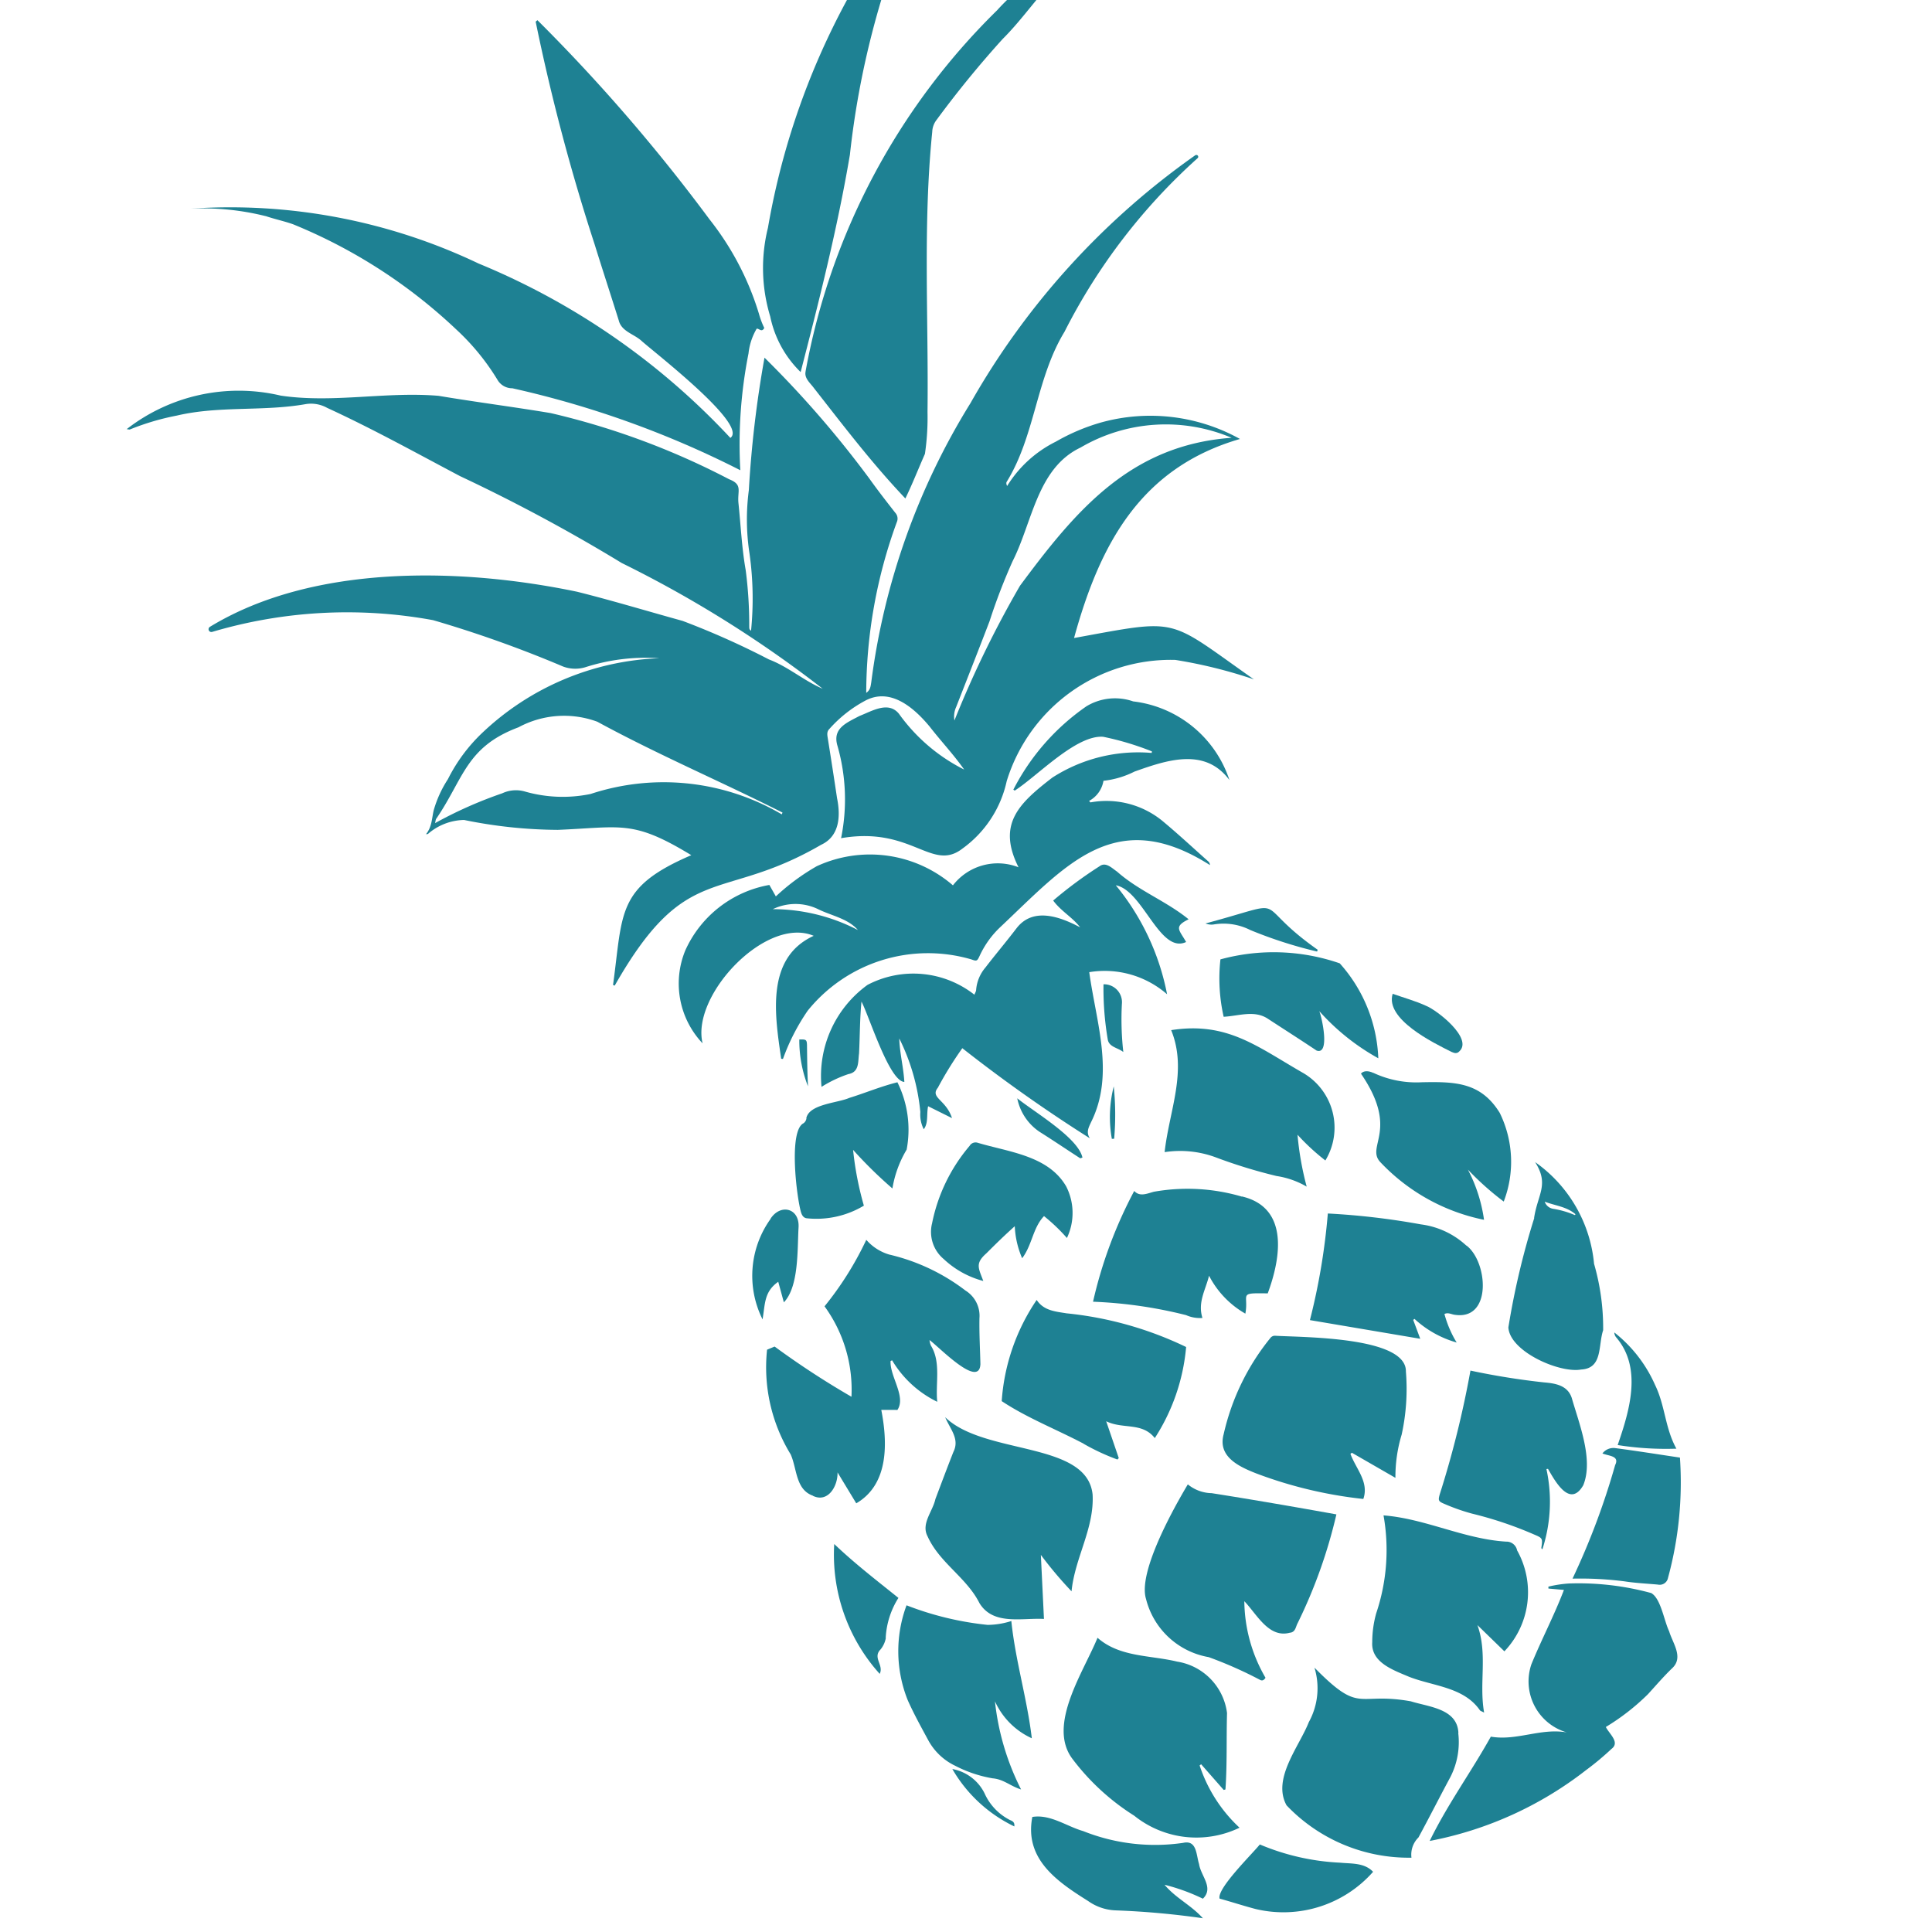
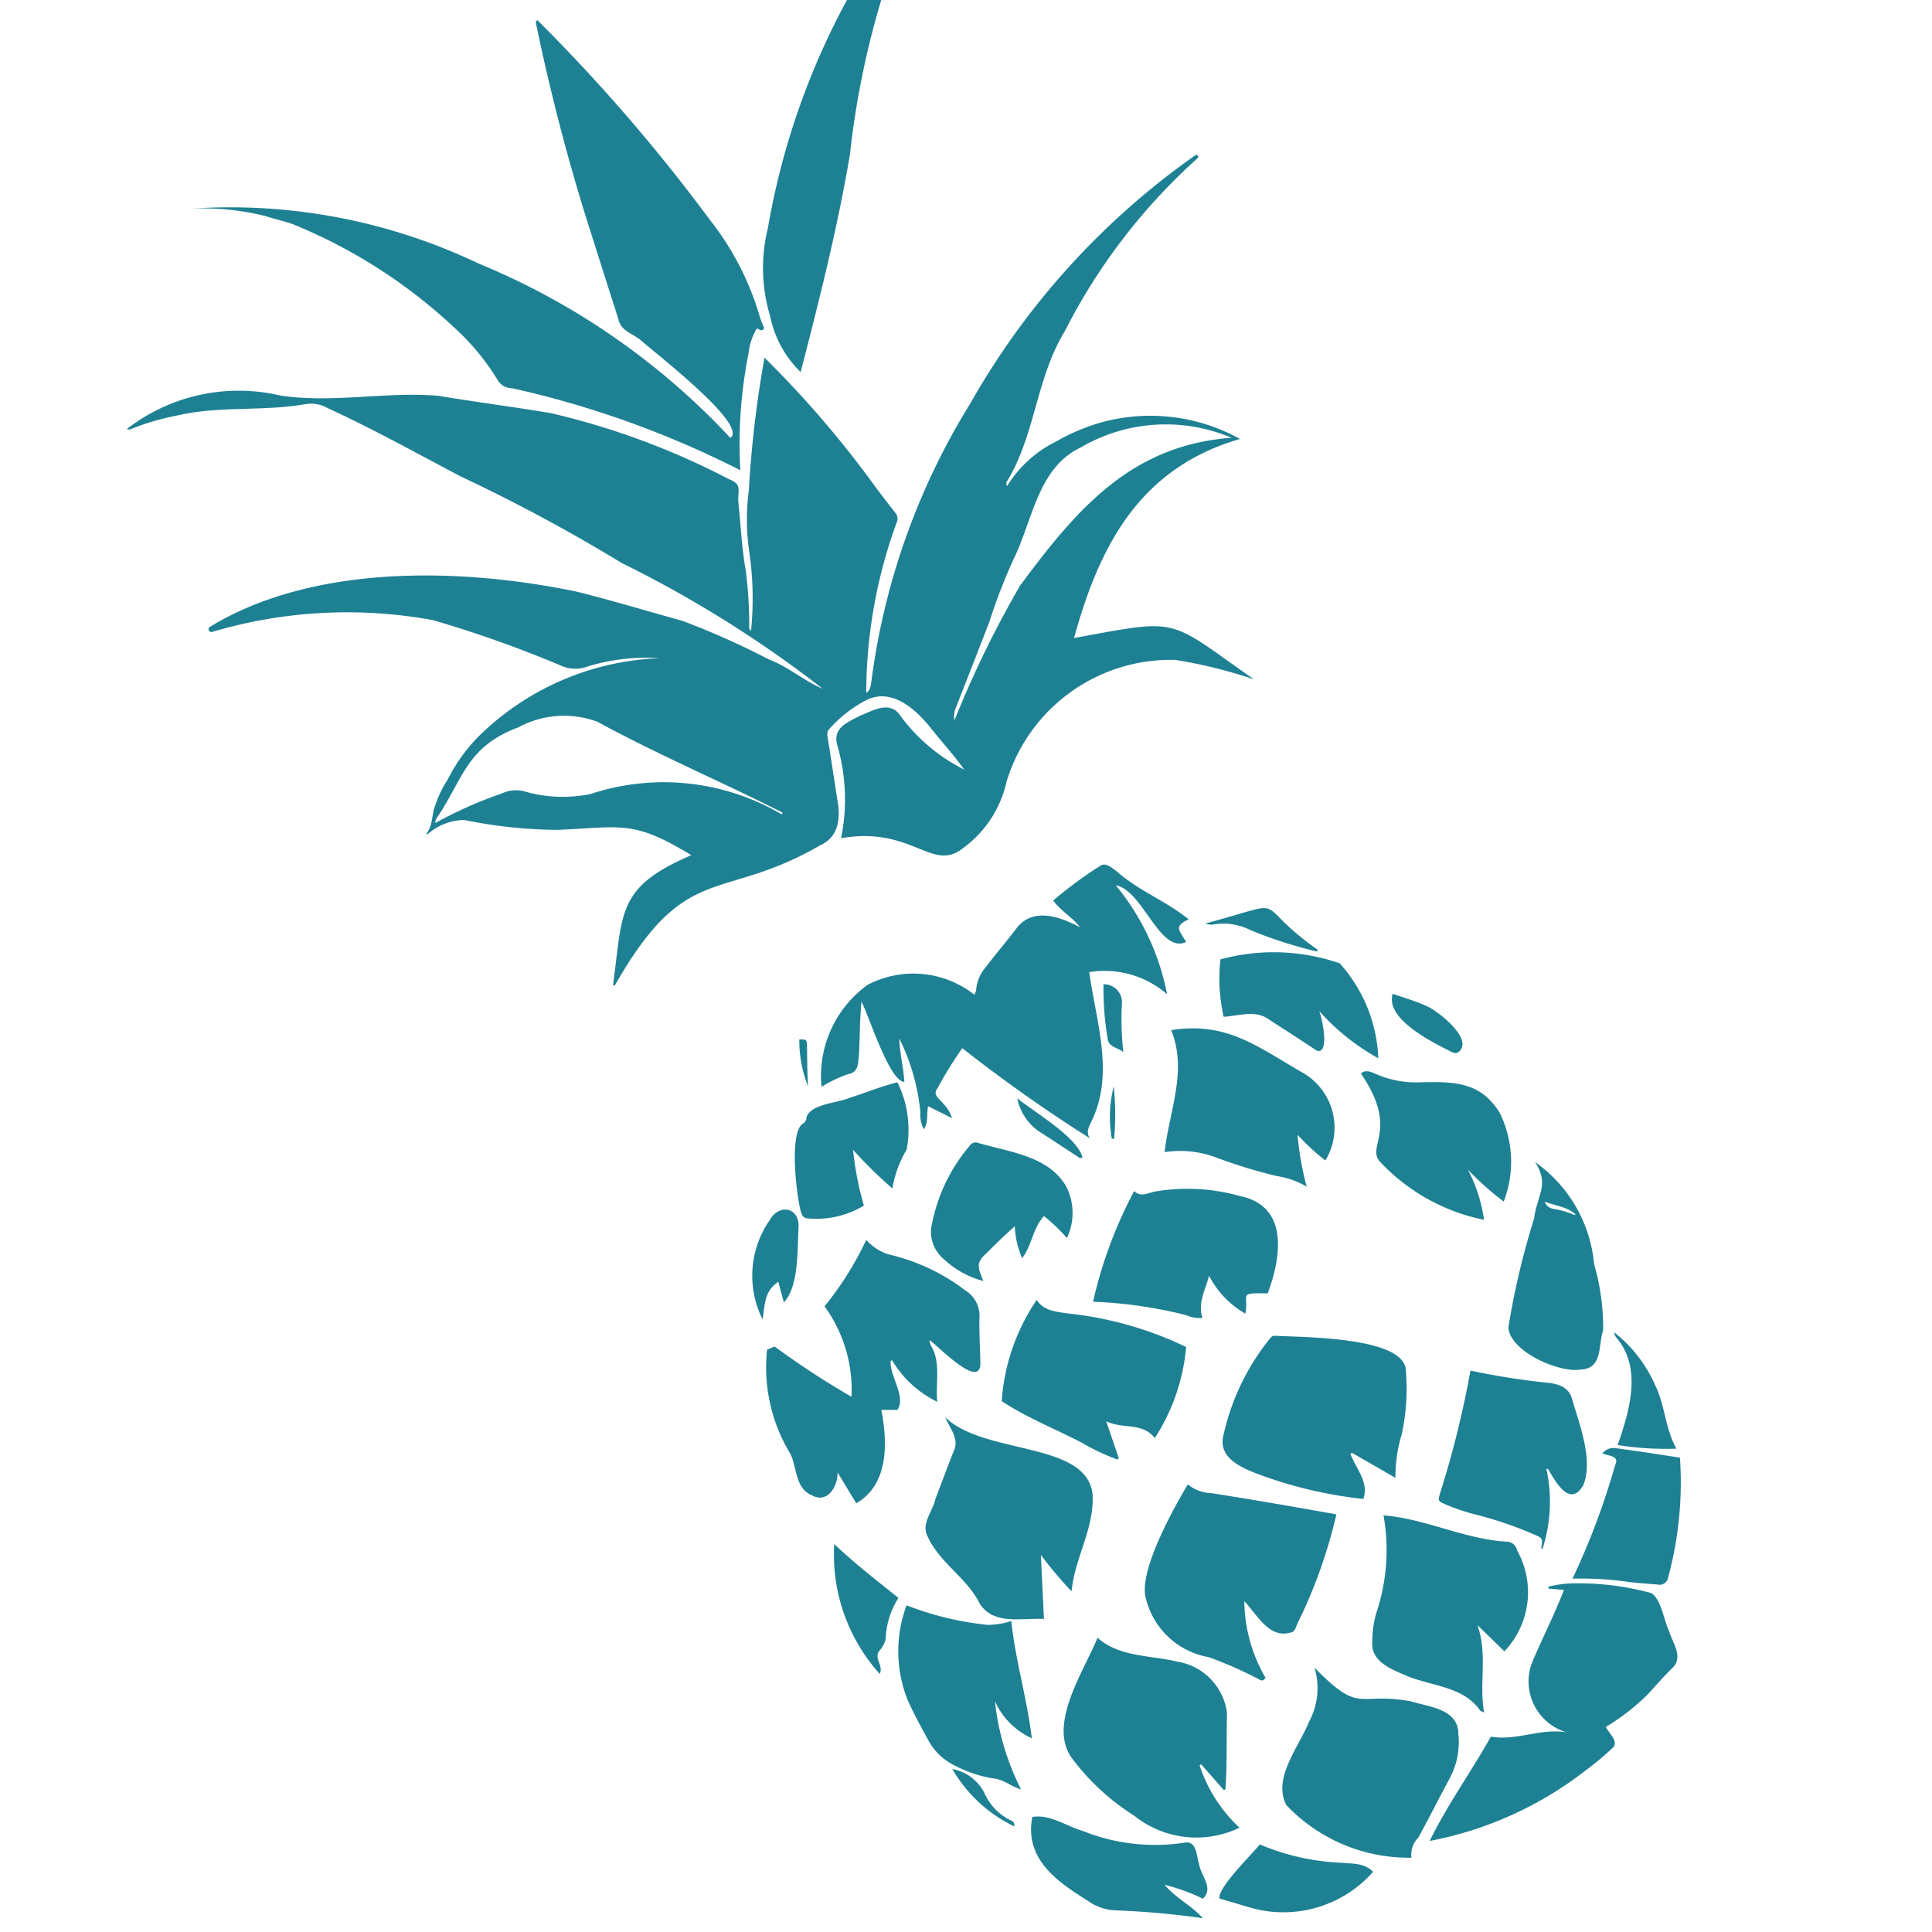
<svg xmlns="http://www.w3.org/2000/svg" width="40" height="40" viewBox="0 0 40 40">
  <defs>
    <clipPath id="clip-path">
      <rect id="Rectangle_9888" data-name="Rectangle 9888" width="22.814" height="42.249" fill="#1e8193" />
    </clipPath>
    <clipPath id="clip-Ingredient5">
      <rect width="40" height="40" />
    </clipPath>
  </defs>
  <g id="Ingredient5" clip-path="url(#clip-Ingredient5)">
    <g id="Group_67690" data-name="Group 67690" transform="matrix(0.899, -0.438, 0.438, 0.899, 0.651, 5.522)">
      <g id="Group_67689" data-name="Group 67689" clip-path="url(#clip-path)">
        <path id="Path_31143" data-name="Path 31143" d="M22.678,421.248a15.789,15.789,0,0,0-6.439,2.577,14.454,14.454,0,0,0-4.38,4.3c-.044.06-.08.13-.186.146a10.337,10.337,0,0,1,2.117-2.9.179.179,0,0,0,.056-.19c-.062-.289-.123-.579-.172-.871a21.37,21.37,0,0,0-.855-3.2,22.861,22.861,0,0,0-1.493,2.324,4.63,4.63,0,0,0-.562,1.185,6.689,6.689,0,0,1-.672,1.452c-.024-.047-.009-.063.007-.1a8.684,8.684,0,0,0,.444-1.079c.128-.447.314-.877.473-1.313.089-.239.252-.3.041-.528a15.583,15.583,0,0,0-2.72-2.848c-.637-.454-1.294-.884-1.93-1.338-.94-.561-2.029-.814-2.937-1.436A3.777,3.777,0,0,0,.3,416.657c.037.024.046.034.055.035a5.177,5.177,0,0,1,1,.167c.886.2,1.646.713,2.516.959a.685.685,0,0,1,.352.26c.656.8,1.246,1.643,1.855,2.476A35.356,35.356,0,0,1,8.3,423.638,24.183,24.183,0,0,1,10.9,427.8c-.277-.318-.441-.721-.735-1.033a16.636,16.636,0,0,0-1.257-1.5c-.567-.5-1.123-1.016-1.7-1.5-1.927-1.493-4.648-2.912-7.154-2.676a.058.058,0,0,0,0,.115,9.829,9.829,0,0,1,4.217,1.785,24.447,24.447,0,0,1,2,2.043.725.725,0,0,0,.433.217,4.085,4.085,0,0,1,1.433.5,5.633,5.633,0,0,0-3.987-.213,3.451,3.451,0,0,0-1.045.546,2.364,2.364,0,0,0-.545.448c-.109.132-.183.295-.363.378.029.01.034.013.038.013a1.174,1.174,0,0,1,.8.067,9.885,9.885,0,0,0,1.654,1.034c1.22.533,1.49.489,2.256,1.682-1.683-.081-1.786.44-2.634,1.707l.026.026c2.485-1.7,2.7-.574,5.117-.749.425.009.627-.36.721-.724q.189-.6.374-1.21c.02-.066.04-.124.113-.148a2.675,2.675,0,0,1,.912-.2c.6-.029.854.574.974,1.069.078.373.192.734.252,1.11a3.7,3.7,0,0,1-.708-1.63c-.08-.34-.481-.293-.753-.317-.307.011-.624-.019-.683.363a4.026,4.026,0,0,1-.769,1.745c1.429.415,1.377,1.459,2.165,1.294a2.331,2.331,0,0,0,1.434-.853,3.554,3.554,0,0,1,4.239-.728,9.995,9.995,0,0,1,1.285,1.074c-1.079-1.951-.8-1.791-2.972-2.4,1.331-1.513,2.781-2.565,4.893-2.2a3.82,3.82,0,0,0-2.437-1.567,4.164,4.164,0,0,0-1.014-.053,2.482,2.482,0,0,0-1.309.384c0-.041.01-.07.03-.082.948-.6,1.484-1.658,2.436-2.268a12.284,12.284,0,0,1,4.054-2.025.038.038,0,0,0-.012-.074M9,429.768a4.828,4.828,0,0,0-3.373-2.114,2.841,2.841,0,0,1-1.193-.634.671.671,0,0,0-.447-.18,8.775,8.775,0,0,0-1.521-.054c.029-.032.044-.064.068-.074.875-.5,1.2-1.063,2.354-.953a1.987,1.987,0,0,1,1.518.611c.827,1.161,1.762,2.237,2.623,3.37l-.03.027m8.887-4.118a3.489,3.489,0,0,1,2.9,1.188c-1.944-.78-3.55-.066-5.282.836a21.508,21.508,0,0,0-2.44,1.912.475.475,0,0,1,.153-.234c.468-.431.937-.861,1.4-1.294a12.352,12.352,0,0,1,.973-.908c.725-.548,1.3-1.507,2.291-1.5" transform="translate(0 -412.77)" fill="#1e8193" />
        <path id="Path_31144" data-name="Path 31144" d="M380.979,1.18c.14.139.3.263.435.4A10.9,10.9,0,0,1,383.5,5.021a4.828,4.828,0,0,1,.31,1.308.351.351,0,0,0,.2.294,20.005,20.005,0,0,1,3.5,3.593,9.665,9.665,0,0,1,1.212-2.1,1.271,1.271,0,0,1,.376-.386c.048.015.057.123.148.055a1.756,1.756,0,0,1,.03-.316,5.912,5.912,0,0,0-.064-2.2A36.41,36.41,0,0,0,387.815,0l-.046.011a42.054,42.054,0,0,0-.921,4.671c-.084.547-.16,1.1-.242,1.644-.049.228.155.385.235.578.127.321,1.236,2.543.777,2.62a14.828,14.828,0,0,0-3.106-5.53,11.94,11.94,0,0,0-4.859-3.63,5.334,5.334,0,0,1,1.325.817" transform="translate(-376.162)" fill="#1e8193" />
-         <path id="Path_31145" data-name="Path 31145" d="M592,1931.1a2.627,2.627,0,0,0-2.362-1.591,4.49,4.49,0,0,0-1.034.191c-.006-.094-.011-.18-.017-.272a2.36,2.36,0,0,0-2.158.456,1.8,1.8,0,0,0-.521,1.887c.217-1,2.341-1.8,3.043-.994-1.1-.027-1.444,1.13-1.72,1.993l.031.02a4.367,4.367,0,0,1,.9-.675,3.2,3.2,0,0,1,3.51.531c.083.086.092.085.19.005a1.917,1.917,0,0,1,.649-.347c1.8-.562,3.24-1.224,4.456.749a.1.1,0,0,0,0-.089c-.154-.375-.3-.753-.466-1.124a1.832,1.832,0,0,0-1.19-1.037l-.011-.04a.58.58,0,0,0,.45-.244,1.87,1.87,0,0,0,.662.11c.712.08,1.533.185,1.689,1.019a2.393,2.393,0,0,0-1.078-2.337,1.143,1.143,0,0,0-.914-.333,4.707,4.707,0,0,0-2.117.889l.017.03c.563-.067,1.648-.482,2.134-.2a5.916,5.916,0,0,1,.775.714l-.018.027a3.279,3.279,0,0,0-2.072-.442c-.852.176-1.456.359-1.443,1.363A1.173,1.173,0,0,0,592,1931.1m-3.576-1.19a1.079,1.079,0,0,1,.842.4c.188.248.478.45.56.76a3.834,3.834,0,0,0-1.4-1.163" transform="translate(-580.459 -1911.23)" fill="#1e8193" />
        <path id="Path_31146" data-name="Path 31146" d="M795.721,2266.448c-.3.151-.615.289-.919.441a.81.81,0,0,0-.376.332c-.016.029-.049.048-.076.074a2.045,2.045,0,0,0-1.9-1.152,2.328,2.328,0,0,0-1.781,1.481,2.607,2.607,0,0,1,.616.006c.225.063.289-.145.385-.287.173-.314.328-.638.516-.944.009.359-.205,1.735.069,1.884.118-.283.175-.58.3-.855a4.336,4.336,0,0,1-.275,1.56.675.675,0,0,0-.093.352c.147-.073.185-.255.29-.389l.337.438c.057-.4-.23-.579.012-.694a7.555,7.555,0,0,1,.814-.514,31.573,31.573,0,0,0,1.557,2.834c-.02-.153.081-.217.17-.291.879-.675,1-1.818,1.325-2.807a1.967,1.967,0,0,1,1.248,1.117,5.058,5.058,0,0,0,.034-2.493c.459.336.192,1.683.794,1.693-.016-.288-.1-.4.253-.4-.256-.55-.669-.978-.9-1.537-.064-.11-.117-.288-.276-.258a8.635,8.635,0,0,0-1.175.218c.05.27.208.488.259.743-.276-.377-.694-.82-1.207-.552" transform="translate(-783.401 -2245.195)" fill="#1e8193" />
-         <path id="Path_31147" data-name="Path 31147" d="M1458.753,401.56c-.09.114-.015.261.006.387.208.969.4,1.933.7,2.88.256-.2.513-.437.768-.652a5.145,5.145,0,0,0,.428-.756c.869-1.73,1.608-3.522,2.628-5.171a.429.429,0,0,1,.182-.18,21.3,21.3,0,0,1,1.97-.91c.882-.3,1.7-.917,2.672-.829a4.483,4.483,0,0,0-2.517.245,13.971,13.971,0,0,0-6.839,4.987" transform="translate(-1445.295 -392.589)" fill="#1e8193" />
        <path id="Path_31148" data-name="Path 31148" d="M354.851,2796.551c.212.273.551.053.672-.211l.068.745c.783-.057,1.136-.85,1.313-1.512l.3.147c.286-.165.161-.694.316-.972h.035a2.217,2.217,0,0,0,.464,1.182c.132-.361.431-.7.392-1.1a.386.386,0,0,1,.024-.119c.107.191.48,1.368.729.909.133-.289.255-.583.4-.866a.615.615,0,0,0-.011-.639,4.148,4.148,0,0,0-1.095-1.363,1.013,1.013,0,0,1-.291-.48,6.72,6.72,0,0,1-1.38.859,2.932,2.932,0,0,1-.319,1.927,17.516,17.516,0,0,1-.975-1.631l-.169-.01a3.452,3.452,0,0,0-.51,2.163c-.011.327-.23.7.042.973" transform="translate(-351.453 -2766.59)" fill="#1e8193" />
        <path id="Path_31149" data-name="Path 31149" d="M1284.032,4168.046a5.721,5.721,0,0,0-1.445-.927,2.471,2.471,0,0,0-.417-.13l-.016.036.276.166c-.409.384-.86.714-1.279,1.088a1.1,1.1,0,0,0,.04,1.59c-.444-.323-1.012-.292-1.452-.61-.7.488-1.415.864-2.084,1.387a7.561,7.561,0,0,0,3.549.1,5.8,5.8,0,0,0,.67-.165c.223-.042.093-.3.093-.459a4.675,4.675,0,0,0,1.083-.229c.224-.089.446-.185.675-.26.327-.093.245-.458.288-.717,0-.237.14-.676.018-.867" transform="translate(-1265.906 -4128.667)" fill="#1e8193" />
        <path id="Path_31150" data-name="Path 31150" d="M635.972,3829.187l.187.682.037.006c.263-.456.478-.94.722-1.407a1.236,1.236,0,0,0-.462-1.41c-.443-.367-1.03-.6-1.266-1.166-.554.5-1.724,1.158-1.567,2.016a4.807,4.807,0,0,0,.637,1.629,2.056,2.056,0,0,0,1.851,1.178,3.07,3.07,0,0,1-.178-1.521l.04-.008" transform="translate(-627.781 -3790.707)" fill="#1e8193" />
        <path id="Path_31151" data-name="Path 31151" d="M938.42,3608.092c.107.032.154-.062.222-.11a10.441,10.441,0,0,0,1.709-1.674c-.706-.516-1.413-1.026-2.129-1.526a.8.8,0,0,1-.364-.38c-.494.324-1.729,1.183-1.817,1.753a1.624,1.624,0,0,0,.639,1.652,8.487,8.487,0,0,1,.742.879c.029.042.06.061.128.02a3.209,3.209,0,0,1,.3-1.617c.116.357.116.917.566,1" transform="translate(-927.377 -3571.253)" fill="#1e8193" />
        <path id="Path_31152" data-name="Path 31152" d="M1248.6,3391.043l.583.862a3.01,3.01,0,0,1,.509-.749,4.426,4.426,0,0,0,.651-1.137c.328-.648-1.636-1.58-2.115-1.852a.119.119,0,0,0-.091-.005,4.845,4.845,0,0,0-1.754,1.372c-.32.363-.013.741.252,1.029a8.969,8.969,0,0,0,1.759,1.444c.264-.262.136-.629.169-.956l.037-.008" transform="translate(-1234.779 -3356.995)" fill="#1e8193" />
        <path id="Path_31153" data-name="Path 31153" d="M1441.762,95.784a17.857,17.857,0,0,1,3.374-3.949c.261-.19.55-.346.794-.557a15.358,15.358,0,0,0-6.352,5.116,3.451,3.451,0,0,0-.761,1.67,2.231,2.231,0,0,0,.062,1.311c.995-1.165,1.988-2.342,2.883-3.592" transform="translate(-1425.518 -90.439)" fill="#1e8193" />
        <path id="Path_31154" data-name="Path 31154" d="M1027.132,4102.476c.2-.463-.312-.749-.6-1.021-.924-.674-1.047-.189-1.487-1.5a1.455,1.455,0,0,1-.6.964c-.4.368-1.2.718-1.168,1.346a3.491,3.491,0,0,0,1.85,2.107.5.5,0,0,1,.314-.313c.383-.274.76-.56,1.142-.835a1.587,1.587,0,0,0,.545-.747" transform="translate(-1013.869 -4062.247)" fill="#1e8193" />
        <path id="Path_31155" data-name="Path 31155" d="M562.849,3230.047c-.259.237-.513.479-.768.719-.165.209-.494.326-.484.623-.019.6.352,1.117.36,1.713.05.545.663.66,1.057.88l.523-1.22a8.264,8.264,0,0,0,.241.956c.364-.593.995-.962,1.269-1.609.386-1.05-1.656-1.708-2.042-2.777-.017.257.077.531-.155.715" transform="translate(-556.431 -3199.633)" fill="#1e8193" />
        <path id="Path_31156" data-name="Path 31156" d="M1351.629,3864.452c0,.021.026.04.058.087.171-.6.6-1.053.669-1.69l.264.733a1.774,1.774,0,0,0,1.152-1.763.224.224,0,0,0-.125-.263c-.759-.428-1.3-1.165-2.044-1.6a4.1,4.1,0,0,1-1.024,1.756,2.225,2.225,0,0,0-.335.5c-.21.365.136.709.364.972.364.4.928.686,1.021,1.268" transform="translate(-1337.761 -3824.455)" fill="#1e8193" />
        <path id="Path_31157" data-name="Path 31157" d="M845.9,3085.318a4.5,4.5,0,0,0,.487.6l.038-.014.1-.8c.237.305.662.338.752.754a4.131,4.131,0,0,0,1.409-1.411,7.4,7.4,0,0,0-1.92-1.711c-.19-.135-.4-.254-.435-.52a4.24,4.24,0,0,0-1.568,1.566c.32.544.765,1.025,1.139,1.536" transform="translate(-836.991 -3053.87)" fill="#1e8193" />
        <path id="Path_31158" data-name="Path 31158" d="M1131.729,2958.923a3.989,3.989,0,0,0-1.593-.888c-.138-.028-.311-.027-.359-.193a9.206,9.206,0,0,0-1.771,1.688,9.3,9.3,0,0,1,1.611,1.094.7.7,0,0,0,.278.2c.051-.336.31-.491.506-.726a1.914,1.914,0,0,0,.332,1.035c.249-.335.039-.46.6-.174.563-.537,1.178-1.4.4-2.037" transform="translate(-1117.633 -2930.64)" fill="#1e8193" />
        <path id="Path_31159" data-name="Path 31159" d="M1422.379,2672.841a6.29,6.29,0,0,1,.3-1.05,4.559,4.559,0,0,0,.285.732,1.311,1.311,0,0,0,.388-1.818c-.622-.912-.949-1.66-2.076-2.006-.061.909-.769,1.482-1.228,2.211a2.126,2.126,0,0,1,.894.55,10.655,10.655,0,0,0,.972.909,1.76,1.76,0,0,1,.467.474" transform="translate(-1406.986 -2644.155)" fill="#1e8193" />
        <path id="Path_31160" data-name="Path 31160" d="M1634.025,3656.811a3.183,3.183,0,0,0,.8-1.454l.031.01c.021.307.053.932.508.625.426-.381.481-1.185.577-1.727.039-.272-.17-.421-.373-.542a15.037,15.037,0,0,1-1.264-.888,20.386,20.386,0,0,1-1.693,2.024c-.088.1-.092.118,0,.222a4.135,4.135,0,0,0,.427.432,7.856,7.856,0,0,1,.96.945c.131.15.131.154.016.322,0,.005,0,.018.007.031" transform="translate(-1617.531 -3619.241)" fill="#1e8193" />
-         <path id="Path_31161" data-name="Path 31161" d="M1551.844,3195.987a1.7,1.7,0,0,0-.653-.807,15.12,15.12,0,0,0-1.634-1.047,13.4,13.4,0,0,1-1.3,1.822l1.884,1.348.04-.415.033-.008a2.155,2.155,0,0,0,.571.823,2.249,2.249,0,0,1,.031-.642c.089,0,.125.073.195.115.641.429,1.084-.694.837-1.187" transform="translate(-1534.014 -3164.756)" fill="#1e8193" />
        <path id="Path_31162" data-name="Path 31162" d="M360.95,3575.758a5.256,5.256,0,0,1,.313-1.872,1.533,1.533,0,0,0,.351,1.022c.272-.78.4-1.6.682-2.368a1.648,1.648,0,0,1-.476-.143,6.423,6.423,0,0,1-1.332-1.1,2.729,2.729,0,0,0-.838,1.776c-.011.312.006.625.019.937a1.241,1.241,0,0,0,.268.713,2.639,2.639,0,0,0,.584.575c.2.119.259.306.429.465" transform="translate(-356.339 -3538.448)" fill="#1e8193" />
        <path id="Path_31163" data-name="Path 31163" d="M1845.972,2942.993c-.056-.074-.153-.139-.237-.1.207,1.4-.568,1.388-.444,1.816a4.058,4.058,0,0,0,1.409,2.02,3.182,3.182,0,0,0,.155-1.08,5.936,5.936,0,0,0,.377.919,2.294,2.294,0,0,0,.73-1.688c-.075-.747-.552-.987-1.172-1.275a2.091,2.091,0,0,1-.818-.616" transform="translate(-1828.307 -2915.818)" fill="#1e8193" />
        <path id="Path_31164" data-name="Path 31164" d="M1941.262,3296.271a16.026,16.026,0,0,0-1.472,1.8c-.191.462.535,1.32.973,1.443.415.176.532-.294.766-.532a4.784,4.784,0,0,0,.433-1.319,2.9,2.9,0,0,0-.175-2.427c.063.549-.245.622-.525,1.03m.8.3a.012.012,0,0,1-.02.012,1.891,1.891,0,0,0-.341-.308.22.22,0,0,1-.094-.21c.155.167.359.287.456.506" transform="translate(-1921.92 -3264.936)" fill="#1e8193" />
        <path id="Path_31165" data-name="Path 31165" d="M860.818,2704.217c.029-.284,0-.406.306-.491.271-.093.491-.167.777-.248a1.867,1.867,0,0,0-.153.663c.308-.156.473-.469.789-.586a3.792,3.792,0,0,1,.228.615,1.208,1.208,0,0,0,.454-.964c-.051-.737-.754-1.16-1.25-1.616a.143.143,0,0,0-.18-.017,3.545,3.545,0,0,0-1.4,1.1.732.732,0,0,0-.109.77,1.9,1.9,0,0,0,.54.77" transform="translate(-852.3 -2676.703)" fill="#1e8193" />
        <path id="Path_31166" data-name="Path 31166" d="M472.114,4126.129a4.009,4.009,0,0,1-1.751-1.124c-.268-.241-.457-.616-.819-.725-.533.71-.127,1.424.277,2.072a1.049,1.049,0,0,0,.426.422,17.023,17.023,0,0,1,1.553.938c-.1-.352-.324-.622-.41-.971a4.071,4.071,0,0,1,.587.607c.308-.1.168-.442.243-.679.029-.2.183-.473-.107-.54" transform="translate(-464.973 -4086.351)" fill="#1e8193" />
        <path id="Path_31167" data-name="Path 31167" d="M626.025,2476.043a.152.152,0,0,1-.1.068c-.35,0-.8,1.314-.855,1.634-.012.076,0,.136.062.17a1.909,1.909,0,0,0,1.168.277,6.605,6.605,0,0,1,.305-1.136,9.066,9.066,0,0,0,.382,1.075,2.287,2.287,0,0,1,.617-.594,2.212,2.212,0,0,0,.439-1.337c-.344-.074-.693-.092-1.04-.146-.258-.009-.8-.25-.982-.011" transform="translate(-619.321 -2453.168)" fill="#1e8193" />
        <path id="Path_31168" data-name="Path 31168" d="M1673.634,2573.893a3.592,3.592,0,0,0-.462,1.1c.29.123.637.149.807.441.205.343.415.685.616,1.03.21.212.4-.562.408-.709a4.66,4.66,0,0,0,.671,1.413,3.122,3.122,0,0,0,.143-2.117,4.182,4.182,0,0,0-2.183-1.155" transform="translate(-1657.784 -2550.222)" fill="#1e8193" />
        <path id="Path_31169" data-name="Path 31169" d="M1826.96,3947.268c.095.109.305.2.132.333a15.118,15.118,0,0,1-1.823,1.727,7.216,7.216,0,0,1,.945.523c.188.131.392.242.589.361a.175.175,0,0,0,.249-.031,7.508,7.508,0,0,0,1.314-2.132c-.388-.266-.751-.521-1.121-.765a.286.286,0,0,0-.284-.015" transform="translate(-1808.483 -3910.936)" fill="#1e8193" />
        <path id="Path_31170" data-name="Path 31170" d="M798.049,4405.341a4.839,4.839,0,0,1-1.327-1.066c-.237.111-1.205.432-1.24.643.2.176.379.351.577.521a2.477,2.477,0,0,0,2.523.372c-.08-.252-.329-.344-.533-.47" transform="translate(-788.166 -4363.771)" fill="#1e8193" />
        <path id="Path_31171" data-name="Path 31171" d="M313.423,3378.611a1.71,1.71,0,0,1,.6-.63c-.253-.536-.5-1.033-.706-1.585a3.684,3.684,0,0,0-.331,2.829c.162-.127.007-.368.24-.448a.529.529,0,0,0,.2-.165" transform="translate(-309.958 -3345.343)" fill="#1e8193" />
        <path id="Path_31172" data-name="Path 31172" d="M442.78,2648.541a2.018,2.018,0,0,0-1.065,1.8c.194-.271.278-.5.633-.558l-.082.434c.426-.156.735-.874.951-1.258.2-.35-.112-.613-.438-.421" transform="translate(-437.653 -2624.119)" fill="#1e8193" />
        <path id="Path_31173" data-name="Path 31173" d="M2049.276,3717.492a.164.164,0,0,0-.009.113c.208.808-.419,1.482-.95,2.013a6.354,6.354,0,0,0,1.06.6c-.025-.492.182-.9.181-1.384a2.838,2.838,0,0,0-.281-1.339" transform="translate(-2029.479 -3683.303)" fill="#1e8193" />
        <path id="Path_31174" data-name="Path 31174" d="M2026.707,2815.282c.366-.118-.041-.958-.21-1.146-.151-.185-.334-.345-.514-.528-.374.4.306,1.274.571,1.618.044.052.083.084.153.056" transform="translate(-2007.241 -2787.732)" fill="#1e8193" />
        <path id="Path_31175" data-name="Path 31175" d="M1728.1,2486.207a.318.318,0,0,0,.155.1,1.227,1.227,0,0,1,.623.434,9.124,9.124,0,0,0,1.047,1.005l.028-.027c-.857-1.552.048-1.138-1.852-1.508" transform="translate(-1712.207 -2463.342)" fill="#1e8193" />
        <path id="Path_31176" data-name="Path 31176" d="M1415.937,2509.844a.371.371,0,0,0-.159-.541,6.313,6.313,0,0,0-.422,1.069c-.042.152.114.24.177.371a6.056,6.056,0,0,1,.405-.9" transform="translate(-1402.332 -2486.226)" fill="#1e8193" />
        <path id="Path_31177" data-name="Path 31177" d="M1171.579,2654.984a1.092,1.092,0,0,0,.112.827c.176.283.342.572.514.857.005.008.028.006.05.01.1-.41-.485-1.286-.676-1.694" transform="translate(-1160.772 -2630.567)" fill="#1e8193" />
        <path id="Path_31178" data-name="Path 31178" d="M382.83,3949.5a.93.93,0,0,0-.379-.743,2.961,2.961,0,0,0,.633,1.63c.06-.092-.007-.133-.036-.176a1.144,1.144,0,0,1-.218-.711" transform="translate(-378.934 -3912.445)" fill="#1e8193" />
        <path id="Path_31179" data-name="Path 31179" d="M763.8,2321.081a2.6,2.6,0,0,0-.263.95c.129-.3.228-.506.357-.78.044-.1.033-.113-.094-.17" transform="translate(-756.516 -2299.735)" fill="#1e8193" />
        <path id="Path_31180" data-name="Path 31180" d="M1327.059,2726.007a2.577,2.577,0,0,0-.511.959l.044.019a5.739,5.739,0,0,0,.467-.978" transform="translate(-1314.348 -2700.937)" fill="#1e8193" />
      </g>
    </g>
  </g>
</svg>